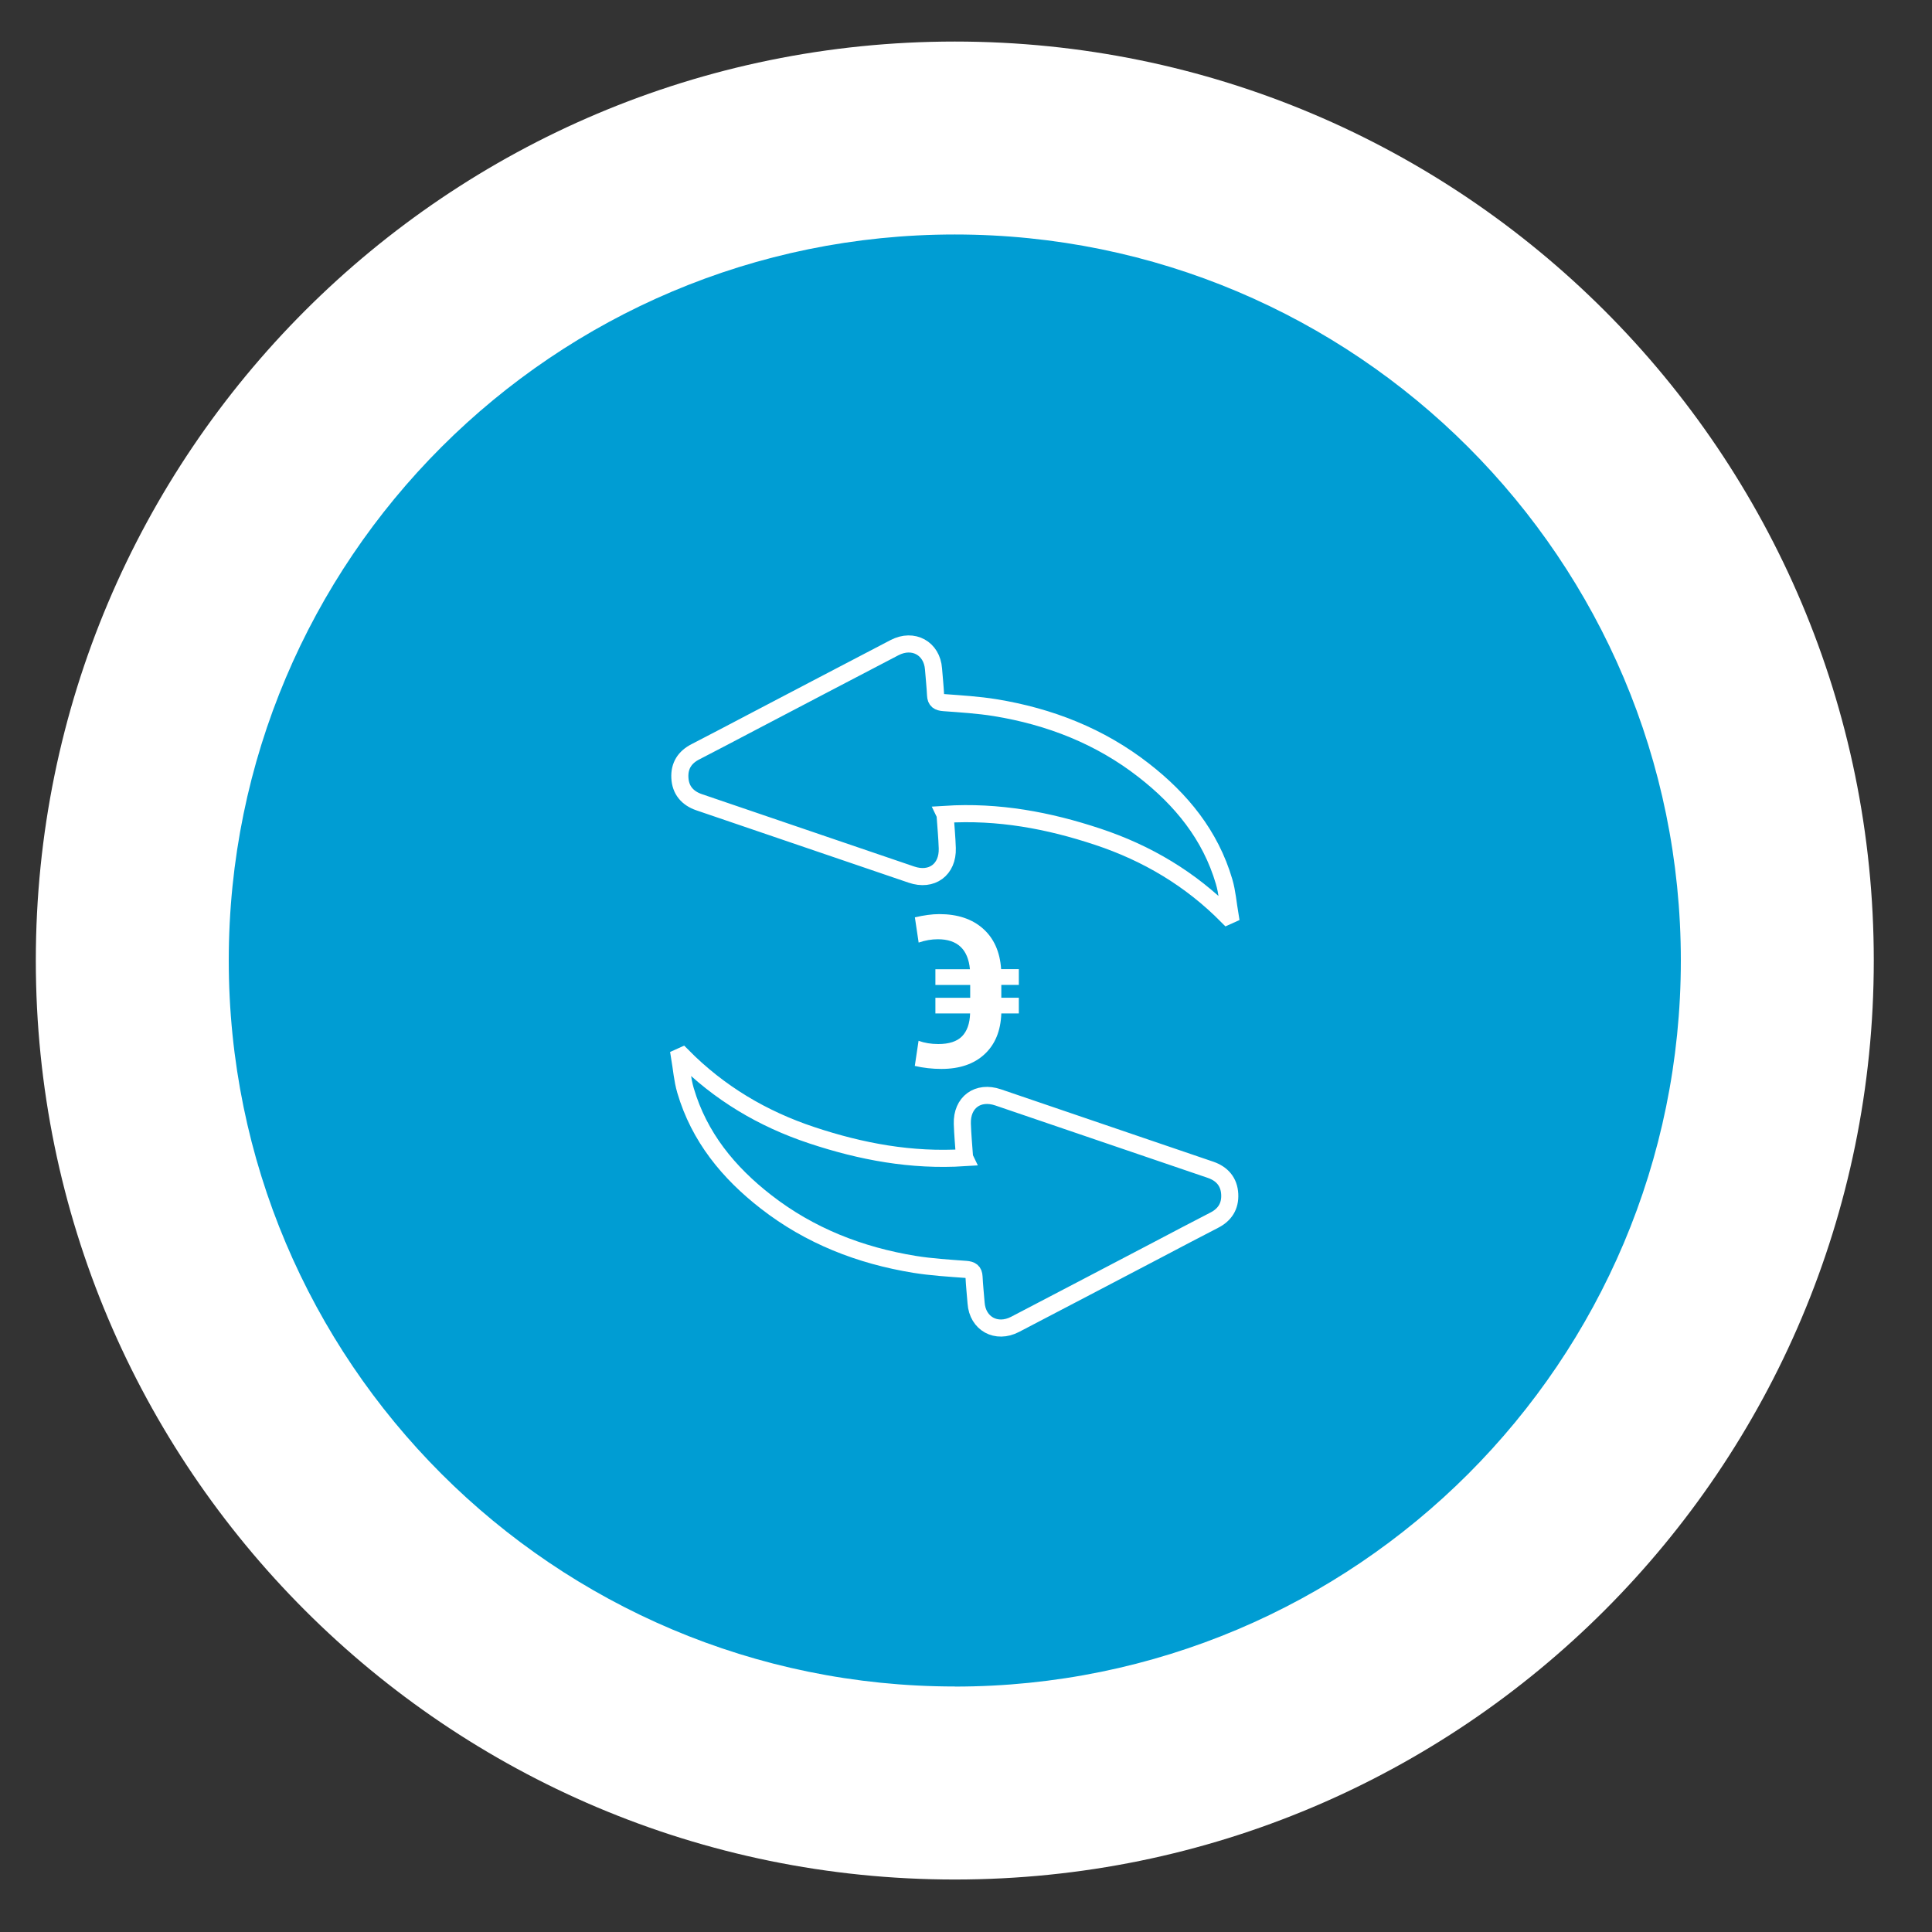
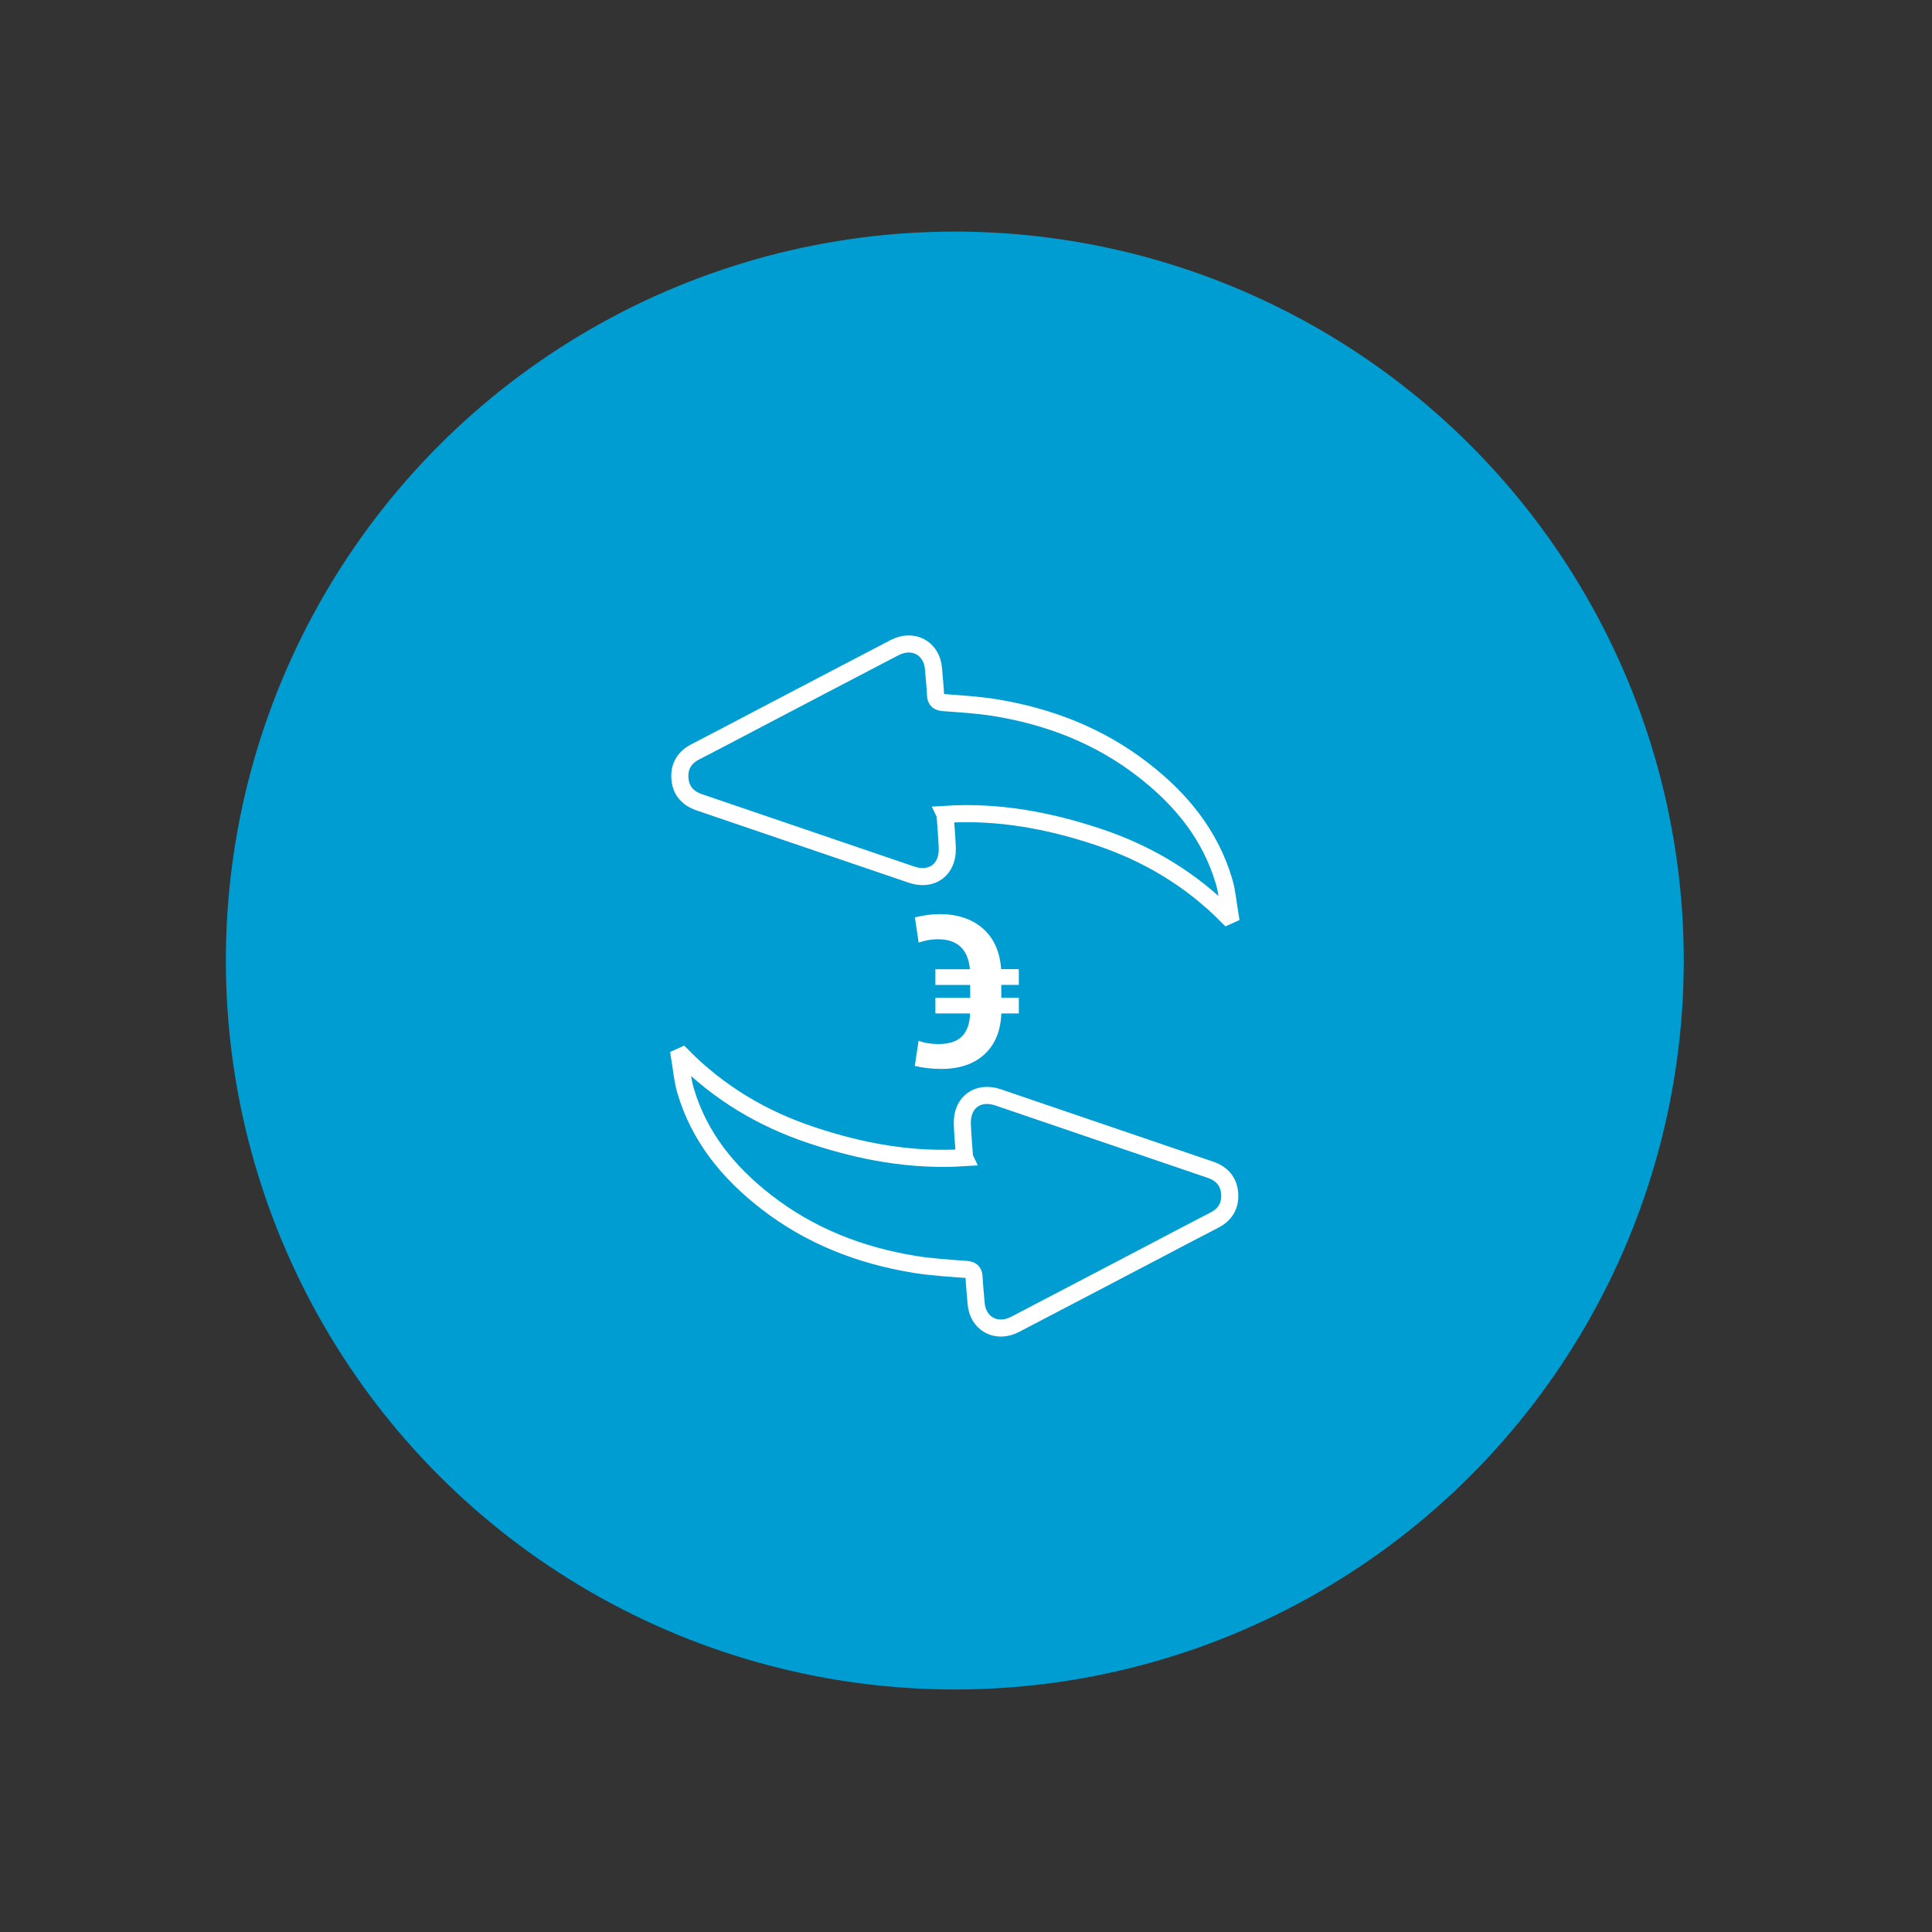
<svg xmlns="http://www.w3.org/2000/svg" id="Ebene_1" data-name="Ebene 1" viewBox="0 0 226 226">
  <rect x="0" y="0" width="226" height="226" fill="#333333" stroke="none" />
  <defs>
    <style>
      .cls-1 {
        fill: none;
        stroke: #fff;
        stroke-miterlimit: 10;
        stroke-width: 2px;
      }

      .cls-2 {
        fill: #009dd3;
      }

      .cls-2, .cls-3 {
        stroke-width: 0px;
      }

      .cls-3 {
        fill: #fff;
      }
    </style>
  </defs>
  <circle class="cls-2" cx="111.69" cy="112.36" r="85.27" />
-   <path class="cls-3" d="M111.69,4.86C52.32,4.86,4.19,52.99,4.19,112.36s48.13,107.5,107.5,107.5,107.5-48.13,107.5-107.5S171.06,4.86,111.69,4.86ZM111.69,197.28c-46.9,0-84.93-38.02-84.93-84.93S64.78,27.43,111.69,27.43s84.93,38.02,84.93,84.93-38.02,84.93-84.93,84.93Z" />
  <g>
    <path class="cls-3" d="M109.41,118.55h4.07c-.04,1.19-.36,2.08-.95,2.68s-1.52.9-2.77.9c-.85,0-1.62-.13-2.31-.38l-.44,2.94c1,.23,2.04.35,3.11.35,2.13,0,3.81-.57,5.05-1.72s1.89-2.74,1.96-4.77h2.05v-1.84h-2.05v-1.5h2.05v-1.84h-2.07c-.14-2.04-.85-3.62-2.13-4.75s-2.98-1.69-5.1-1.69c-.85,0-1.8.13-2.86.38l.44,2.95c.76-.26,1.51-.39,2.24-.39,2.29,0,3.54,1.17,3.76,3.51h-4.04v1.84h4.07v1.5h-4.07v1.84Z" />
    <path class="cls-1" d="M110.54,95.26c6.24-.4,12.12.71,17.87,2.62,5.76,1.91,10.86,4.94,15.16,9.29l.31-.14c-.22-1.31-.32-2.65-.69-3.91-1.6-5.44-5.02-9.61-9.41-13.02-5.12-3.99-11-6.28-17.37-7.32-1.98-.32-4-.44-6.01-.59-.63-.05-.93-.23-.96-.87-.05-1.02-.16-2.04-.24-3.06-.17-2.42-2.37-3.64-4.56-2.5-5.55,2.89-11.09,5.8-16.63,8.7-2.21,1.16-4.42,2.33-6.64,3.47-1.27.64-1.91,1.65-1.84,3.05.07,1.44.88,2.39,2.24,2.86,8.28,2.82,16.57,5.65,24.85,8.47,2.37.81,4.27-.58,4.19-3.09-.04-1.26-.16-2.51-.26-3.94Z" />
    <path class="cls-1" d="M112.84,135.42c-6.24.4-12.12-.71-17.87-2.62-5.76-1.91-10.86-4.94-15.16-9.29l-.31.14c.22,1.31.32,2.65.69,3.91,1.6,5.44,5.02,9.61,9.41,13.02,5.12,3.99,11,6.28,17.37,7.32,1.98.32,4,.44,6.01.59.63.05.93.23.96.87.05,1.02.16,2.04.24,3.06.17,2.42,2.37,3.64,4.56,2.5,5.55-2.89,11.09-5.8,16.63-8.7,2.21-1.16,4.42-2.33,6.64-3.47,1.27-.64,1.91-1.65,1.84-3.05-.07-1.44-.88-2.39-2.24-2.86-8.28-2.82-16.57-5.65-24.85-8.47-2.37-.81-4.27.58-4.19,3.09.04,1.26.16,2.51.26,3.94Z" />
  </g>
</svg>